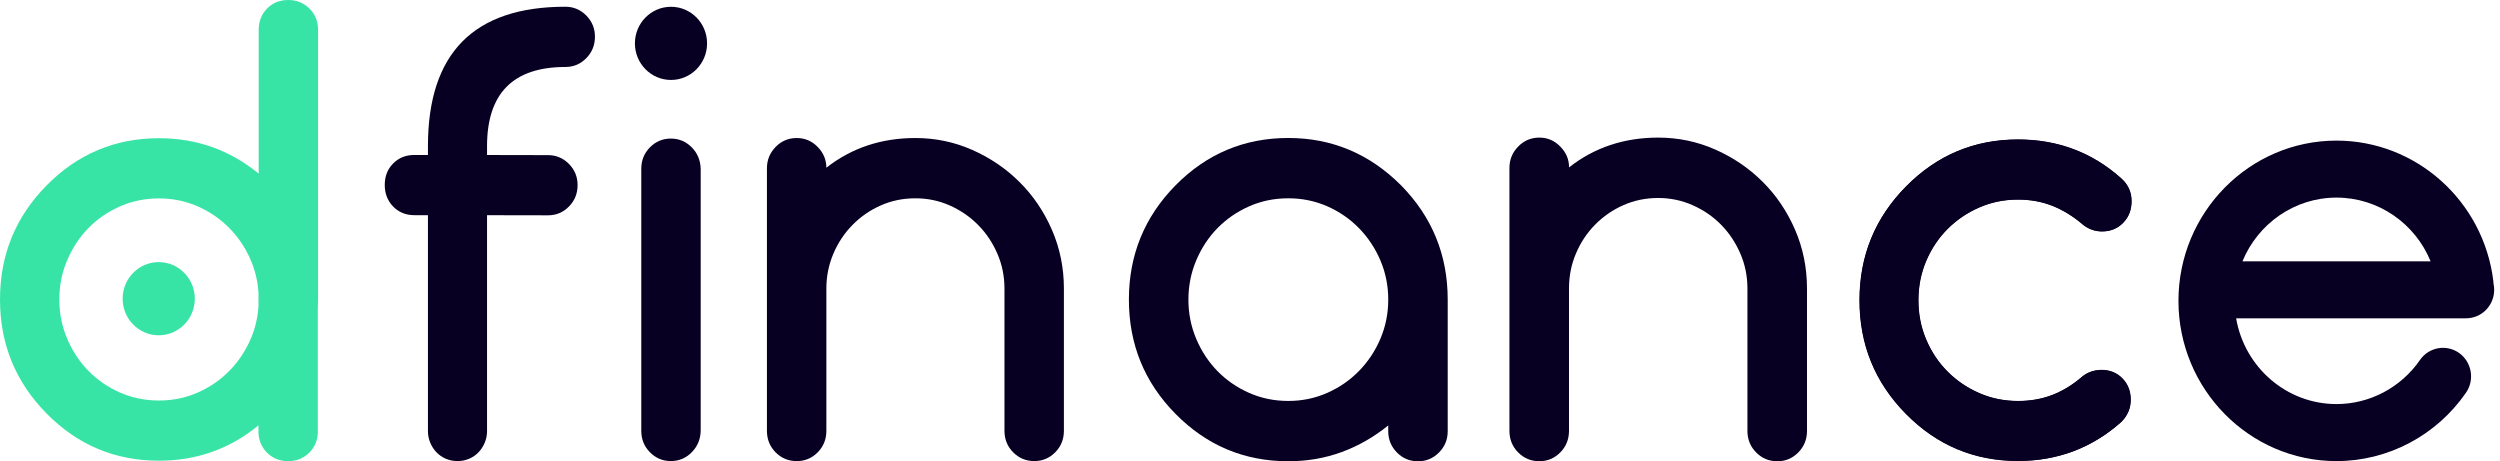
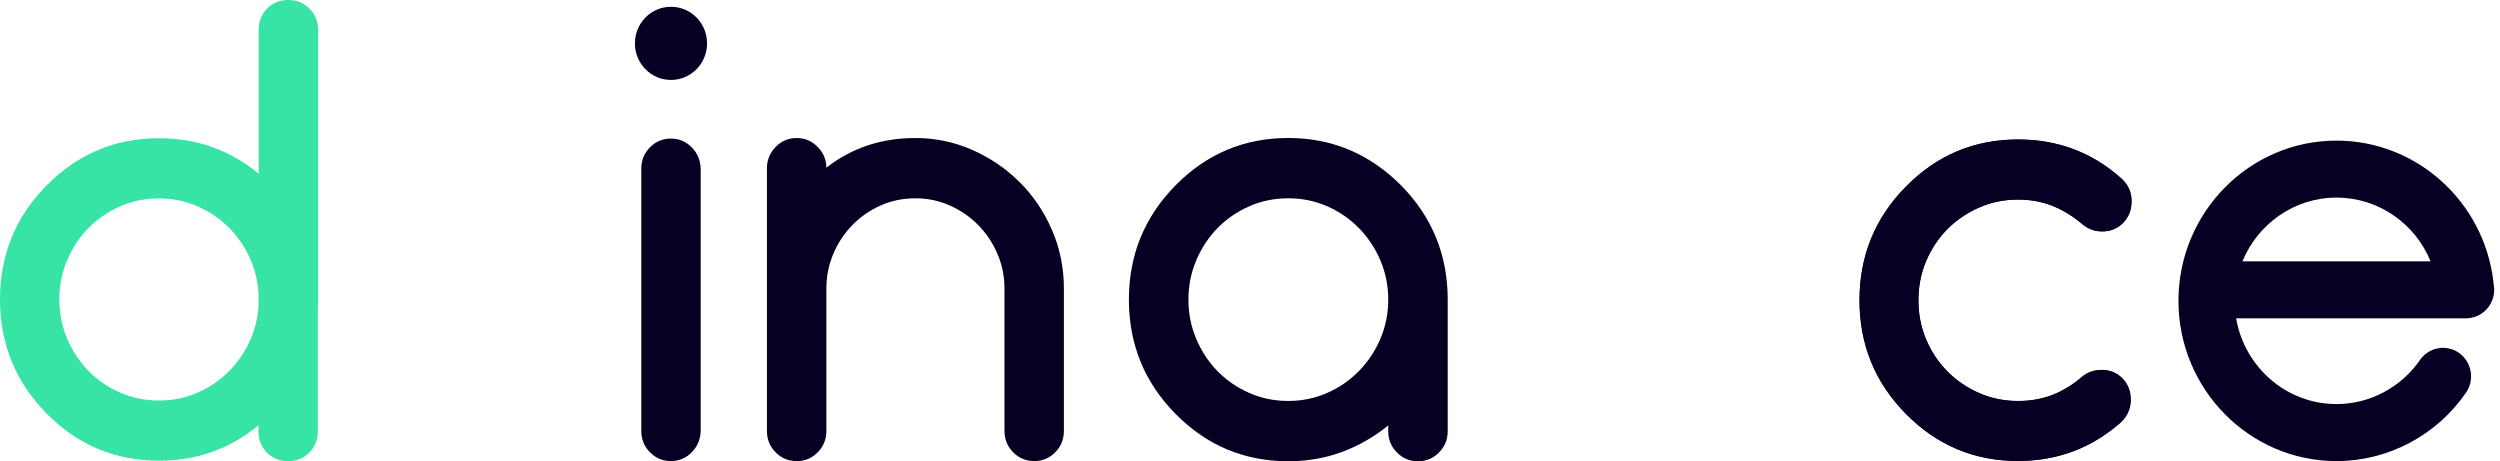
<svg xmlns="http://www.w3.org/2000/svg" width="271" height="50" viewBox="0 0 271 50" fill="none">
  <g clip-path="url(#clip0_566_52)">
    <path d="M34.478 3.248C34.478 2.313 34.165 1.536 33.539 0.923C32.913 0.309 32.147 0 31.246 0C30.323 0 29.558 0.309 28.952 0.923C28.347 1.536 28.042 2.313 28.042 3.248V18.823C24.922 16.265 21.323 14.983 17.239 14.983C12.479 14.983 8.416 16.69 5.048 20.101C1.684 23.512 0 27.632 0 32.462C0 37.288 1.684 41.408 5.048 44.823C8.412 48.238 12.475 49.941 17.239 49.941C21.323 49.941 24.917 48.66 28.018 46.105V46.823C28.018 48.568 29.413 49.983 31.134 49.983H31.336C33.057 49.983 34.453 48.568 34.453 46.823V33.431C34.469 33.109 34.478 32.788 34.478 32.462V3.248ZM27.198 36.691C26.634 38.014 25.864 39.171 24.889 40.173C23.913 41.171 22.768 41.964 21.455 42.544C20.142 43.129 18.738 43.416 17.239 43.416C15.72 43.416 14.303 43.124 12.99 42.544C11.677 41.964 10.536 41.175 9.573 40.189C8.609 39.2 7.843 38.04 7.279 36.708C6.715 35.376 6.431 33.961 6.431 32.462C6.431 30.963 6.711 29.548 7.279 28.217C7.843 26.885 8.609 25.724 9.573 24.735C10.536 23.746 11.677 22.961 12.99 22.38C14.303 21.8 15.72 21.508 17.239 21.508C18.738 21.508 20.142 21.8 21.455 22.38C22.768 22.965 23.913 23.754 24.889 24.752C25.864 25.749 26.634 26.91 27.198 28.233C27.672 29.344 27.944 30.517 28.022 31.757V33.172C27.944 34.404 27.672 35.581 27.198 36.691Z" fill="#37E4A6" />
-     <path d="M61.293 7.26C55.628 7.26 52.795 10.119 52.795 15.843V16.803L59.407 16.816C60.288 16.816 61.042 17.133 61.672 17.767C62.298 18.402 62.611 19.166 62.611 20.063C62.611 20.978 62.298 21.754 61.672 22.389C61.046 23.023 60.293 23.34 59.407 23.34L52.795 23.328V46.735C52.795 47.174 52.713 47.587 52.548 47.984C52.383 48.38 52.157 48.727 51.873 49.027C51.585 49.328 51.247 49.562 50.856 49.729C50.465 49.896 50.045 49.979 49.592 49.979C49.139 49.979 48.719 49.896 48.328 49.729C47.937 49.562 47.599 49.328 47.311 49.027C47.023 48.727 46.796 48.376 46.636 47.984C46.471 47.587 46.389 47.174 46.389 46.735V23.324H44.91C43.988 23.324 43.222 23.011 42.617 22.389C42.012 21.762 41.707 20.986 41.707 20.047C41.707 19.111 42.008 18.335 42.617 17.721C43.222 17.108 43.988 16.799 44.91 16.799H46.389V15.839C46.389 5.769 51.354 0.73 61.289 0.73C62.17 0.73 62.923 1.048 63.553 1.682C64.179 2.317 64.492 3.081 64.492 3.978C64.492 4.893 64.179 5.669 63.553 6.304C62.932 6.942 62.174 7.26 61.293 7.26Z" fill="#080022" />
    <path d="M69.515 46.702V18.298C69.515 17.383 69.828 16.607 70.454 15.972C71.08 15.338 71.834 15.021 72.719 15.021C73.6 15.021 74.353 15.338 74.983 15.972C75.609 16.607 75.93 17.383 75.955 18.298V46.702C75.934 47.616 75.609 48.393 74.983 49.027C74.357 49.662 73.604 49.979 72.719 49.979C71.838 49.979 71.08 49.662 70.454 49.027C69.828 48.393 69.515 47.616 69.515 46.702Z" fill="#080022" />
    <path d="M89.578 18.181C92.312 16.035 95.532 14.962 99.229 14.962C101.386 14.962 103.437 15.388 105.38 16.244C107.324 17.1 109.036 18.26 110.514 19.73C111.997 21.199 113.166 22.932 114.031 24.919C114.895 26.91 115.327 29.031 115.327 31.281V46.698C115.327 47.617 115.015 48.393 114.389 49.028C113.763 49.662 113.005 49.98 112.12 49.98C111.214 49.98 110.449 49.662 109.823 49.028C109.197 48.393 108.884 47.617 108.884 46.698V31.281C108.884 29.95 108.629 28.684 108.114 27.499C107.599 26.309 106.908 25.274 106.031 24.389C105.158 23.504 104.133 22.798 102.964 22.276C101.79 21.755 100.547 21.496 99.233 21.496C97.895 21.496 96.648 21.75 95.487 22.264C94.326 22.773 93.3 23.479 92.419 24.376C91.534 25.274 90.842 26.313 90.336 27.503C89.834 28.693 89.578 29.954 89.578 31.285V46.702C89.578 47.621 89.265 48.397 88.64 49.032C88.014 49.666 87.256 49.984 86.371 49.984C85.465 49.984 84.7 49.666 84.073 49.032C83.448 48.397 83.135 47.621 83.135 46.702V18.244C83.135 17.346 83.448 16.578 84.073 15.931C84.7 15.284 85.465 14.962 86.371 14.962C87.256 14.962 88.01 15.284 88.64 15.931C89.265 16.574 89.578 17.325 89.578 18.181Z" fill="#080022" />
    <path d="M150.485 46.743V46.117C148.941 47.37 147.265 48.33 145.454 48.998C143.642 49.666 141.711 50 139.652 50C134.881 50 130.804 48.288 127.432 44.869C124.056 41.45 122.372 37.317 122.372 32.478C122.372 27.64 124.06 23.512 127.432 20.088C130.804 16.669 134.881 14.957 139.652 14.957C144.383 14.957 148.455 16.669 151.872 20.088C155.244 23.512 156.932 27.64 156.932 32.478V46.748C156.932 47.645 156.619 48.413 155.989 49.048C155.364 49.682 154.606 50.004 153.721 50.004C152.815 50.004 152.049 49.687 151.424 49.048C150.798 48.409 150.485 47.641 150.485 46.743ZM139.652 21.495C138.129 21.495 136.709 21.787 135.395 22.372C134.078 22.956 132.937 23.745 131.97 24.735C131.002 25.724 130.236 26.889 129.672 28.225C129.108 29.561 128.824 30.98 128.824 32.478C128.824 33.981 129.108 35.401 129.672 36.733C130.236 38.069 131.002 39.229 131.97 40.223C132.937 41.212 134.078 42.001 135.395 42.586C136.713 43.17 138.129 43.462 139.652 43.462C141.155 43.462 142.563 43.17 143.881 42.586C145.198 42.001 146.343 41.208 147.323 40.206C148.299 39.204 149.073 38.043 149.637 36.716C150.201 35.393 150.485 33.977 150.485 32.474C150.485 30.971 150.201 29.561 149.637 28.233C149.073 26.91 148.299 25.745 147.323 24.743C146.347 23.741 145.198 22.948 143.881 22.363C142.563 21.787 141.155 21.495 139.652 21.495Z" fill="#080022" />
-     <path d="M170.087 18.143C172.825 15.993 176.049 14.916 179.754 14.916C181.916 14.916 183.97 15.346 185.919 16.202C187.865 17.058 189.578 18.222 191.061 19.696C192.543 21.17 193.717 22.902 194.58 24.893C195.444 26.889 195.878 29.014 195.878 31.268V46.71C195.878 47.629 195.565 48.405 194.935 49.044C194.304 49.683 193.552 50 192.667 50C191.759 50 190.994 49.683 190.365 49.044C189.735 48.405 189.422 47.629 189.422 46.71V31.268C189.422 29.932 189.163 28.667 188.648 27.477C188.133 26.288 187.437 25.248 186.565 24.359C185.687 23.47 184.666 22.769 183.489 22.247C182.315 21.725 181.068 21.462 179.75 21.462C178.412 21.462 177.161 21.717 175.995 22.23C174.83 22.743 173.805 23.445 172.92 24.342C172.034 25.24 171.339 26.284 170.836 27.473C170.33 28.663 170.079 29.928 170.079 31.264V46.706C170.079 47.625 169.766 48.401 169.136 49.04C168.506 49.678 167.753 49.996 166.867 49.996C165.962 49.996 165.196 49.678 164.566 49.04C163.936 48.401 163.623 47.625 163.623 46.706V18.206C163.623 17.308 163.936 16.536 164.566 15.889C165.196 15.242 165.962 14.916 166.867 14.916C167.753 14.916 168.51 15.242 169.136 15.889C169.774 16.536 170.087 17.287 170.087 18.143Z" fill="#080022" />
    <path d="M227.791 40.089C228.713 40.089 229.474 40.394 230.074 41.008C230.676 41.621 230.981 42.394 230.981 43.325C230.981 44.239 230.643 45.036 229.969 45.721C226.798 48.543 223.063 49.954 218.769 49.954C214.022 49.954 209.974 48.255 206.619 44.853C203.263 41.45 201.587 37.347 201.587 32.533C201.587 27.72 203.263 23.616 206.619 20.214C209.974 16.811 214.022 15.112 218.769 15.112C223.083 15.112 226.819 16.523 229.969 19.345C230.706 20.009 231.07 20.827 231.07 21.804C231.07 22.739 230.77 23.516 230.165 24.138C229.561 24.76 228.798 25.073 227.88 25.073C227.102 25.073 226.406 24.823 225.793 24.326C224.752 23.432 223.656 22.76 222.511 22.305C221.367 21.85 220.12 21.621 218.769 21.621C217.274 21.621 215.874 21.904 214.565 22.477C213.256 23.048 212.111 23.825 211.128 24.81C210.148 25.795 209.374 26.952 208.809 28.279C208.246 29.607 207.965 31.026 207.965 32.541C207.965 34.057 208.246 35.476 208.809 36.804C209.374 38.132 210.143 39.288 211.128 40.273C212.107 41.258 213.256 42.035 214.565 42.607C215.874 43.178 217.274 43.462 218.769 43.462C220.12 43.462 221.367 43.241 222.511 42.794C223.656 42.348 224.739 41.68 225.765 40.786C226.337 40.336 227.011 40.11 227.791 40.089Z" fill="#080022" />
    <path d="M227.763 40.109C228.685 40.109 229.446 40.414 230.048 41.027C230.648 41.641 230.954 42.413 230.954 43.344C230.954 44.258 230.617 45.056 229.941 45.74C226.77 48.562 223.037 49.974 218.743 49.974C213.994 49.974 209.948 48.275 206.593 44.872C203.237 41.47 201.561 37.366 201.561 32.553C201.561 27.739 203.237 23.636 206.593 20.233C209.948 16.831 213.994 15.132 218.743 15.132C223.057 15.132 226.791 16.543 229.941 19.365C230.678 20.029 231.044 20.847 231.044 21.824C231.044 22.759 230.744 23.535 230.139 24.157C229.533 24.779 228.772 25.093 227.854 25.093C227.076 25.093 226.38 24.842 225.767 24.345C224.724 23.452 223.63 22.78 222.485 22.325C221.341 21.87 220.093 21.64 218.743 21.64C217.248 21.64 215.848 21.924 214.539 22.496C213.23 23.068 212.085 23.844 211.1 24.829C210.12 25.815 209.346 26.971 208.781 28.299C208.219 29.626 207.939 31.046 207.939 32.561C207.939 34.077 208.219 35.496 208.781 36.823C209.346 38.151 210.117 39.307 211.1 40.292C212.08 41.278 213.23 42.054 214.539 42.626C215.848 43.198 217.248 43.482 218.743 43.482C220.093 43.482 221.341 43.261 222.485 42.814C223.63 42.367 224.711 41.699 225.737 40.806C226.309 40.355 226.985 40.13 227.763 40.109Z" fill="#080022" />
-     <path d="M17.206 36.345C19.366 36.345 21.117 34.569 21.117 32.379C21.117 30.189 19.366 28.413 17.206 28.413C15.046 28.413 13.294 30.189 13.294 32.379C13.294 34.569 15.046 36.345 17.206 36.345Z" fill="#37E4A6" />
    <path d="M72.735 8.667C74.895 8.667 76.647 6.891 76.647 4.701C76.647 2.51 74.895 0.735 72.735 0.735C70.575 0.735 68.824 2.51 68.824 4.701C68.824 6.891 70.575 8.667 72.735 8.667Z" fill="#080022" />
    <path d="M270.37 31.414C270.37 31.185 270.346 30.963 270.296 30.746C270.293 30.651 270.287 30.55 270.276 30.454C269.213 21.779 261.906 15.242 253.276 15.242C243.83 15.242 236.144 23.032 236.144 32.612C236.144 42.189 243.83 49.983 253.276 49.983C258.859 49.983 264.107 47.211 267.315 42.569C268.278 41.171 267.944 39.246 266.57 38.265C265.191 37.284 263.293 37.626 262.326 39.021C260.257 42.014 256.874 43.801 253.276 43.801C247.828 43.801 243.291 39.776 242.398 34.504H267.319C269.007 34.504 270.37 33.122 270.37 31.414ZM253.28 21.42C257.83 21.42 261.811 24.242 263.478 28.329H243.081C244.744 24.276 248.689 21.42 253.28 21.42Z" fill="#080022" />
  </g>
  <defs>
    <clipPath id="clip0_566_52">
      <rect width="270.37" height="50" fill="white" />
    </clipPath>
  </defs>
</svg>